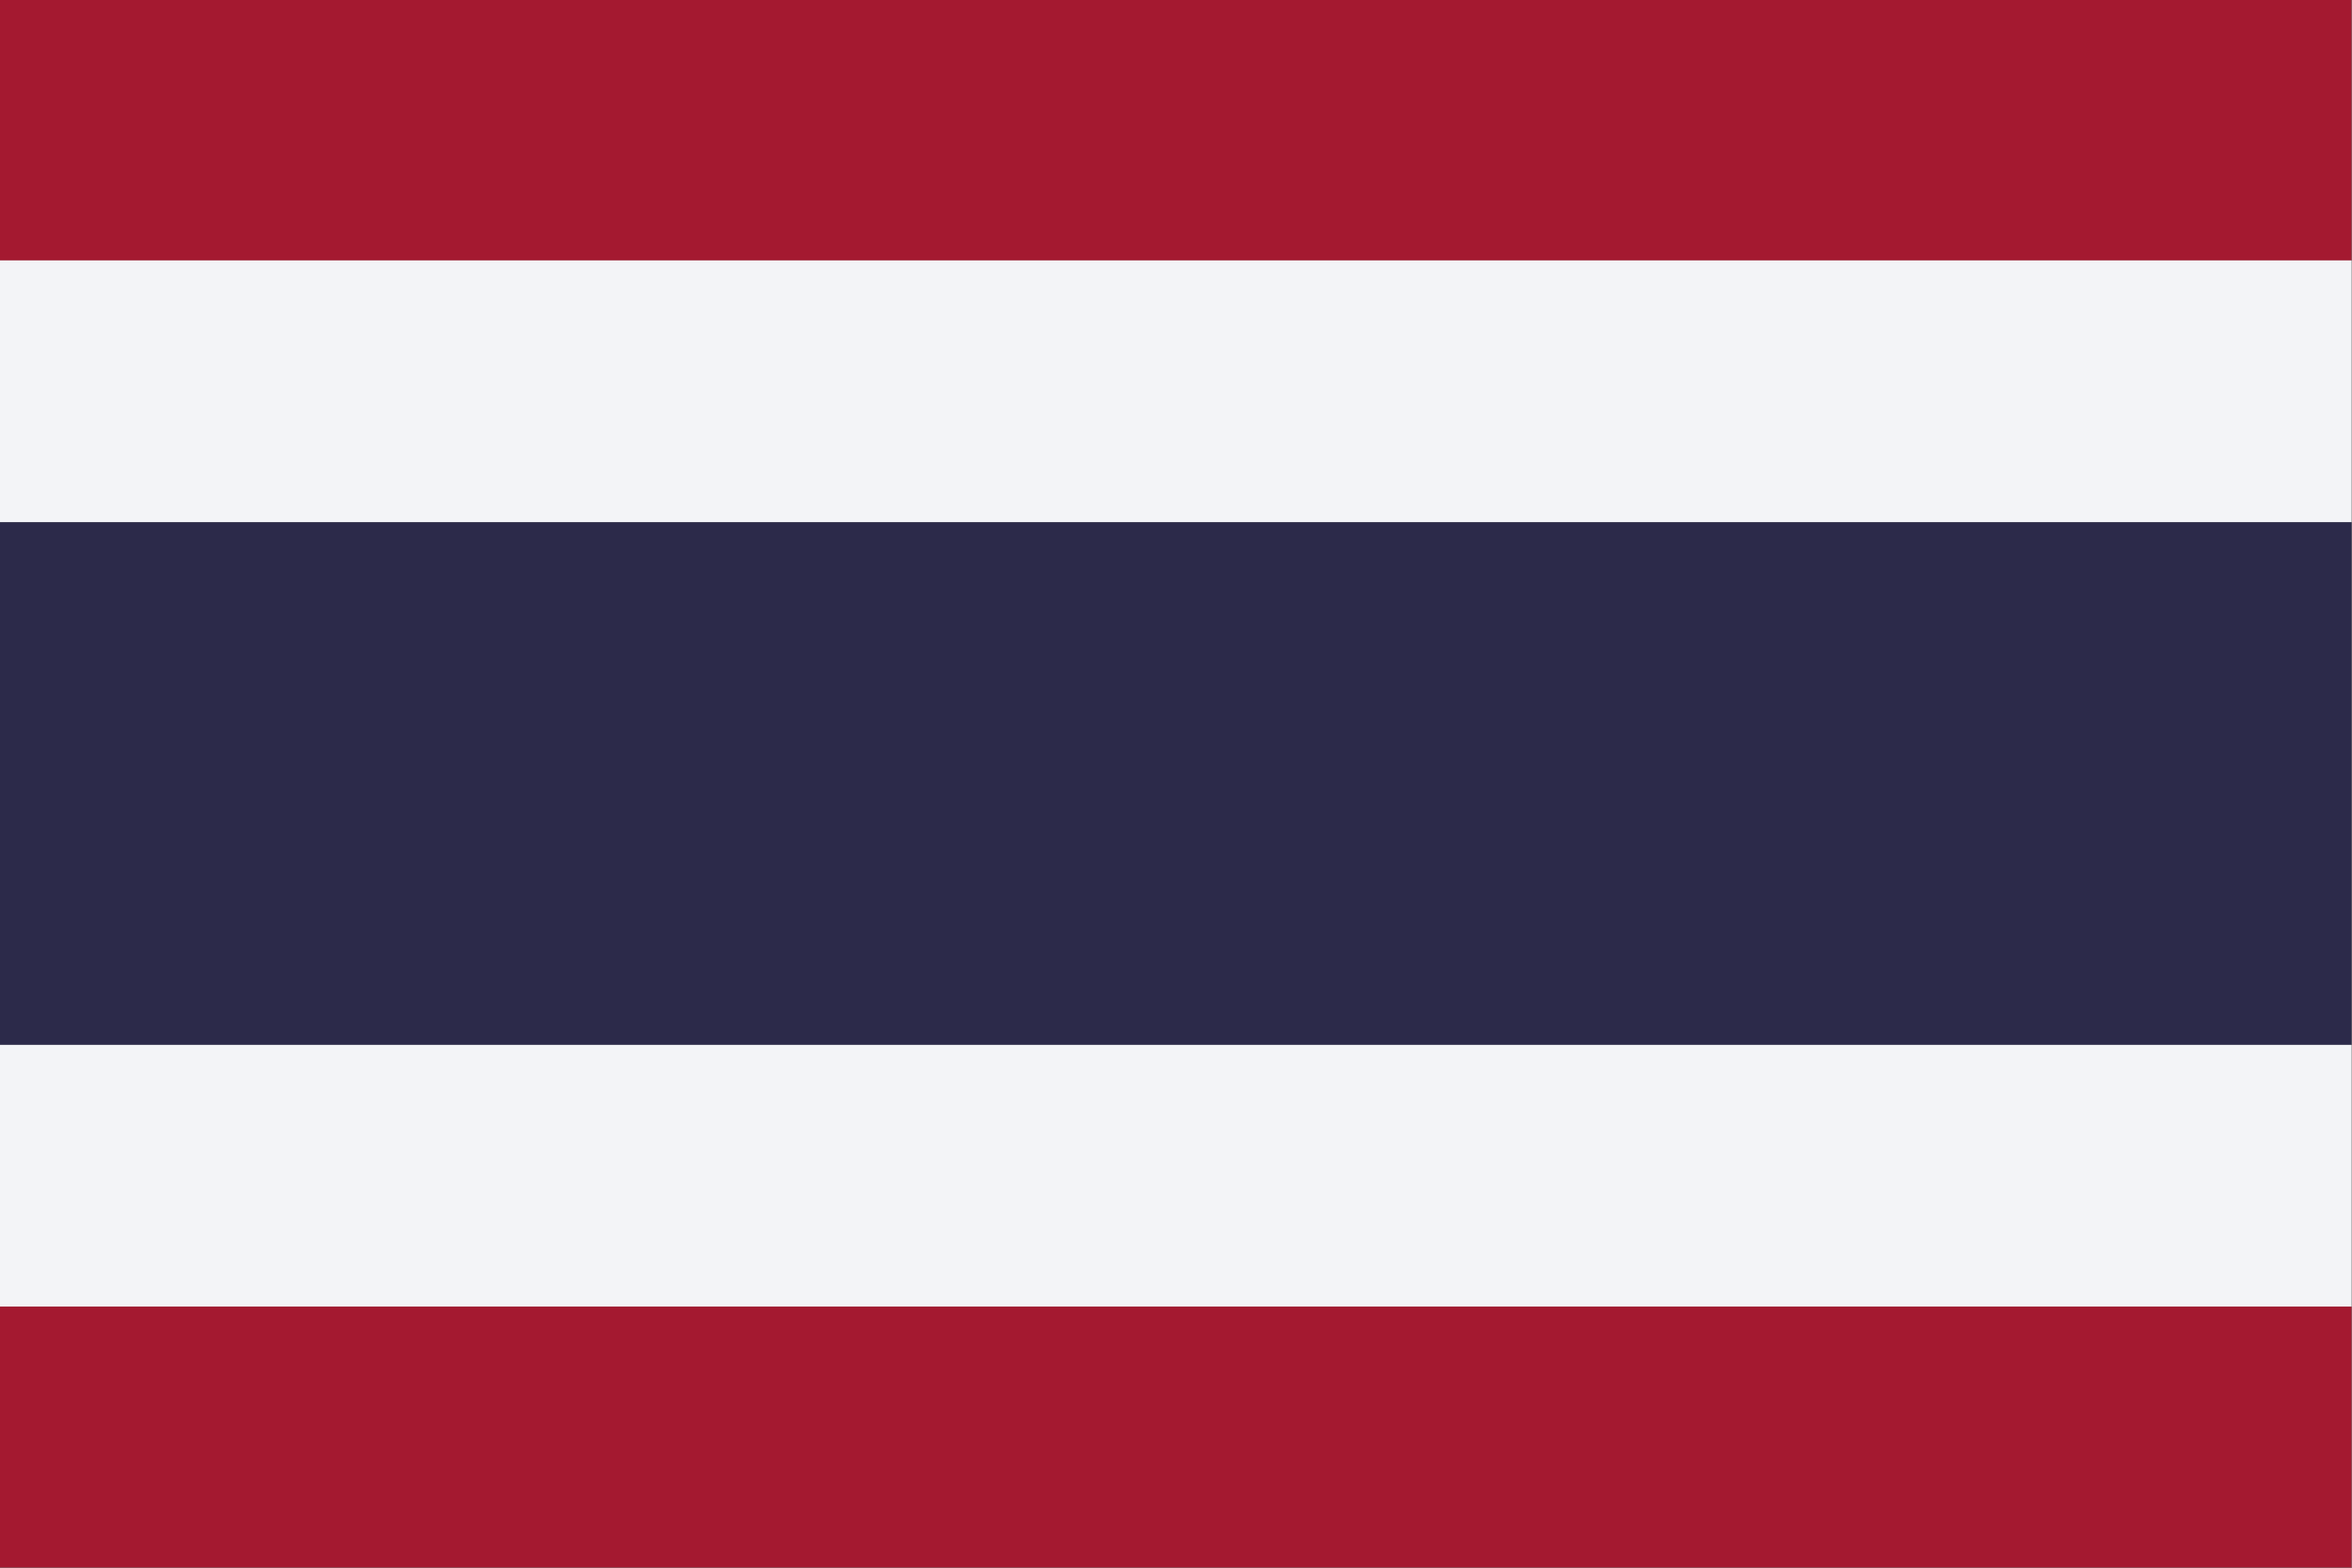
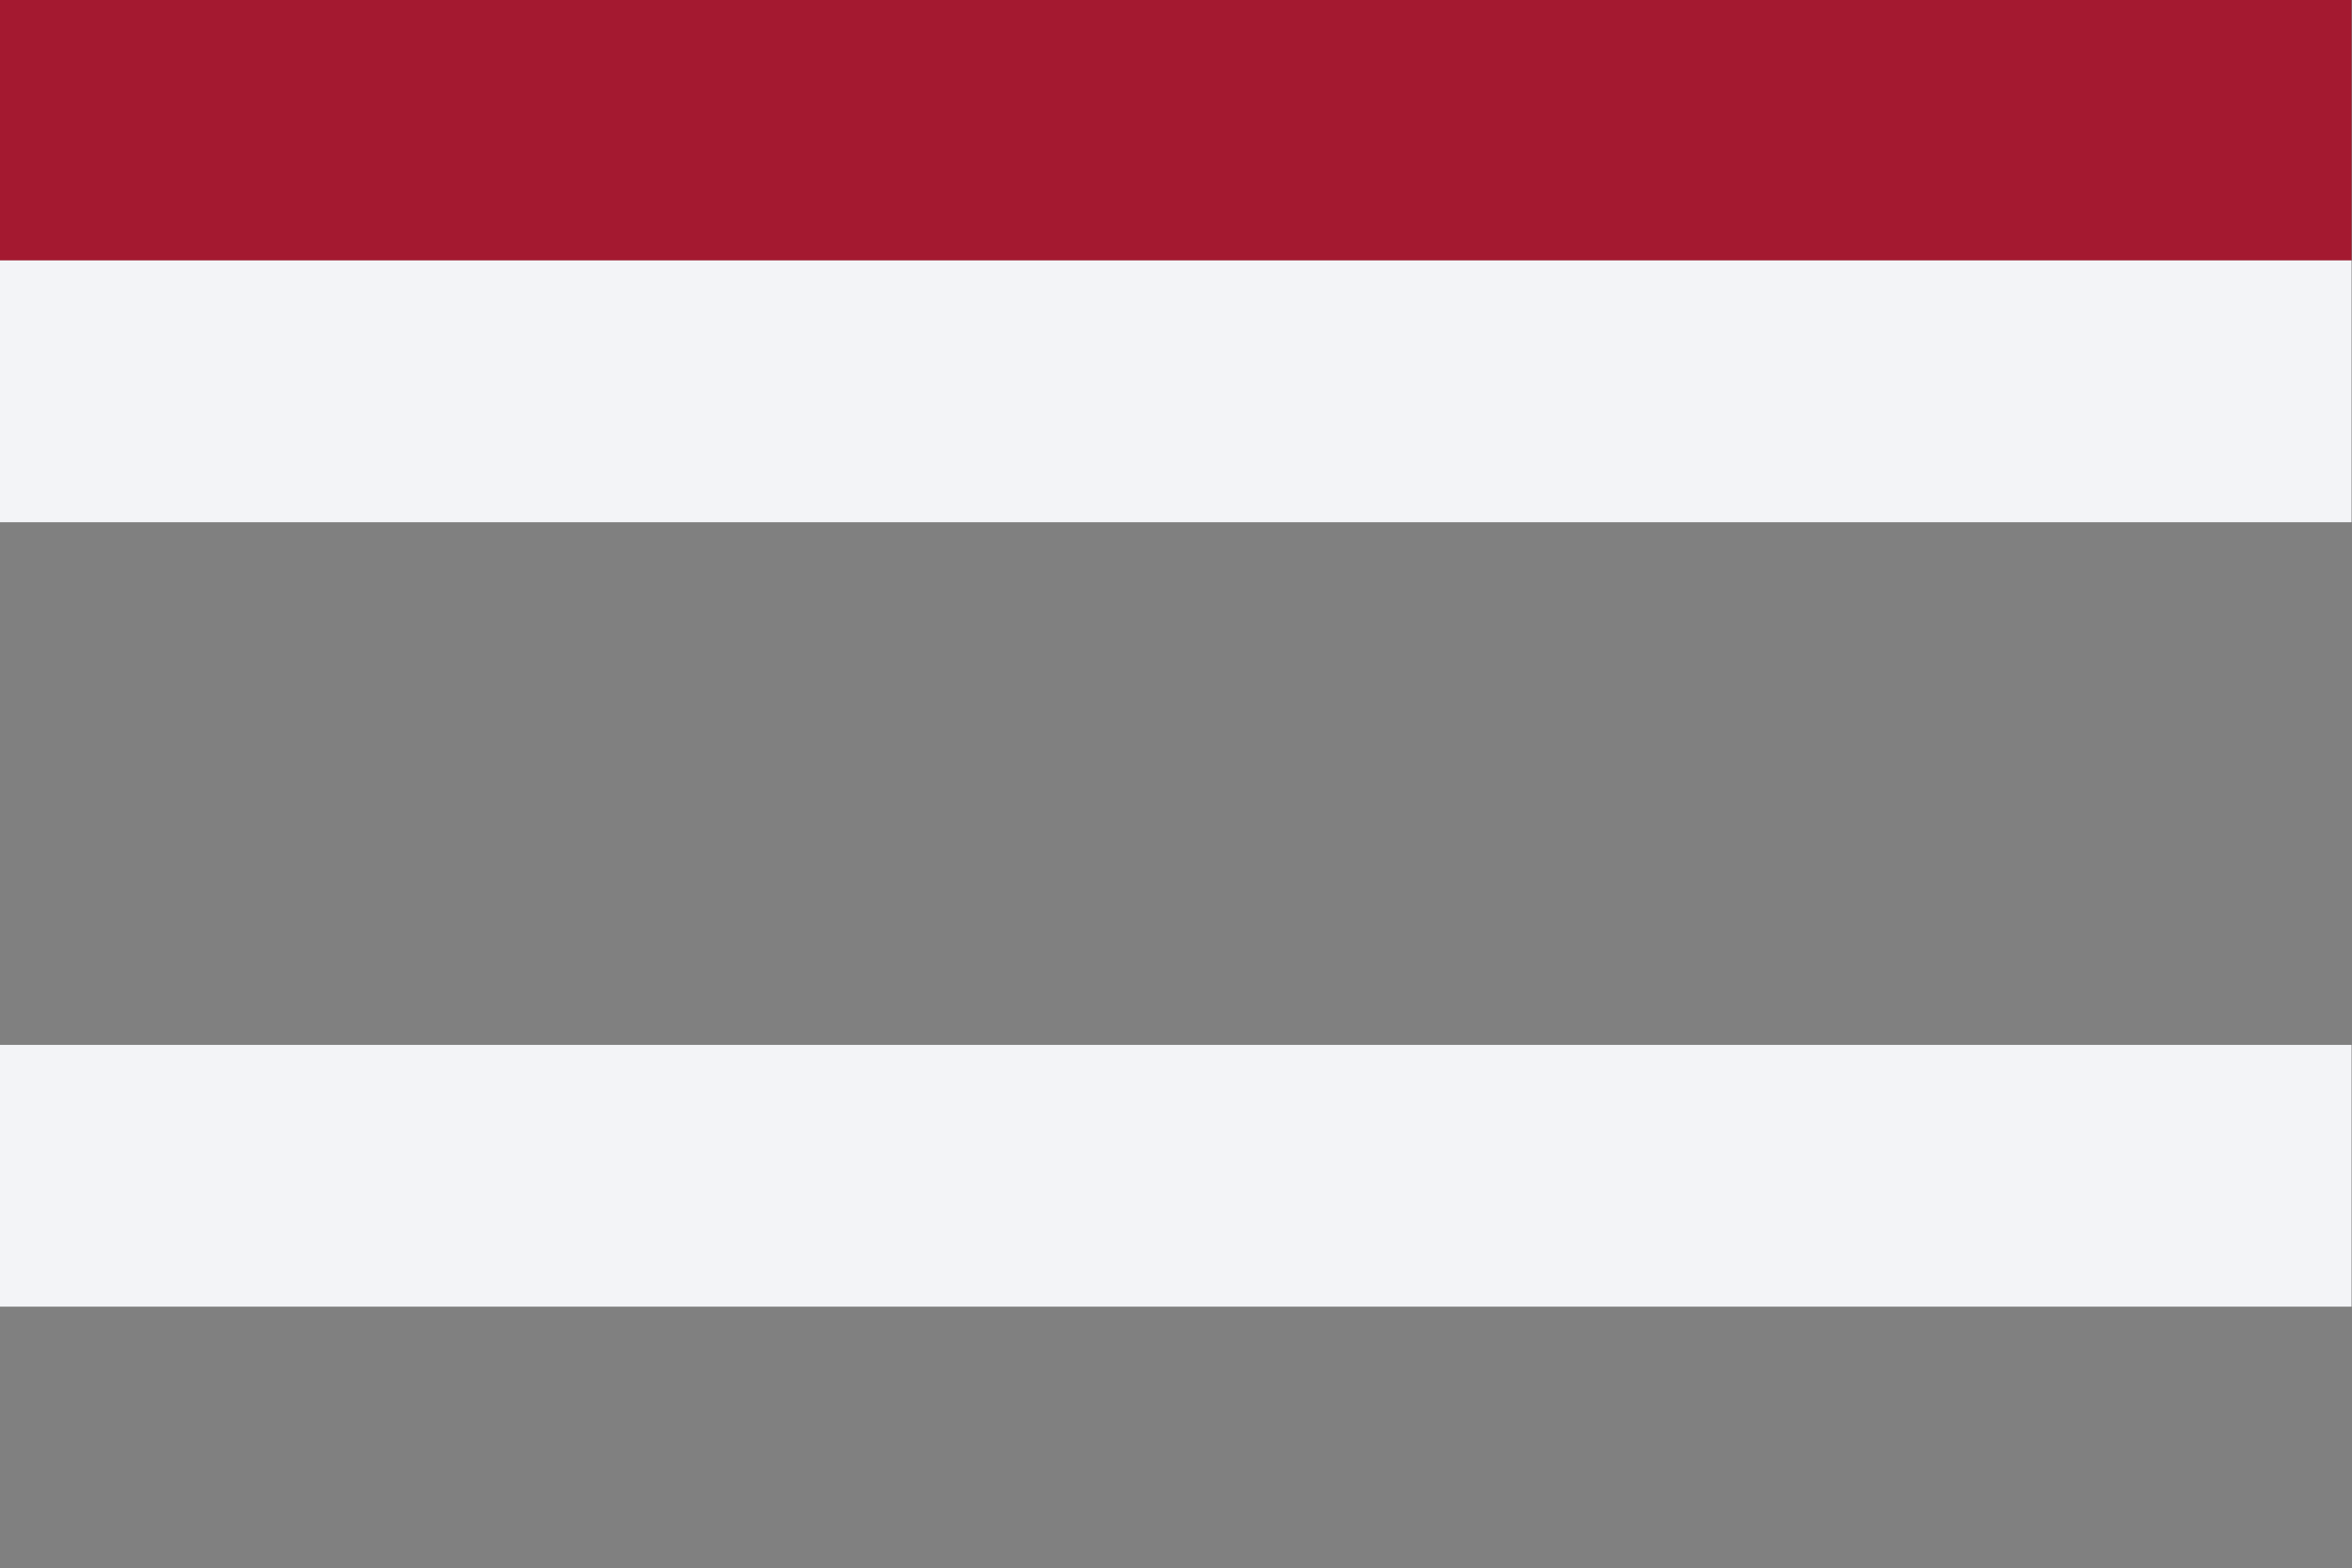
<svg xmlns="http://www.w3.org/2000/svg" version="1.1" width="2560px" height="1707px" style="shape-rendering:geometricPrecision; text-rendering:geometricPrecision; image-rendering:optimizeQuality; fill-rule:evenodd; clip-rule:evenodd">
  <rect width="100%" height="100%" fill="#808080" stroke="none" />
  <g>
    <path style="opacity:1" fill="#a41930" d="M -0.5,-0.5 C 852.833,-0.5 1706.17,-0.5 2559.5,-0.5C 2559.5,94.167 2559.5,188.833 2559.5,283.5C 1706.17,283.5 852.833,283.5 -0.5,283.5C -0.5,188.833 -0.5,94.167 -0.5,-0.5 Z" />
  </g>
  <g>
    <path style="opacity:1" fill="#f3f4f7" d="M -0.5,283.5 C 852.833,283.5 1706.17,283.5 2559.5,283.5C 2559.5,378.5 2559.5,473.5 2559.5,568.5C 1706.17,568.5 852.833,568.5 -0.5,568.5C -0.5,473.5 -0.5,378.5 -0.5,283.5 Z" />
  </g>
  <g>
-     <path style="opacity:1" fill="#2c2a4a" d="M -0.5,568.5 C 852.833,568.5 1706.17,568.5 2559.5,568.5C 2559.5,758.167 2559.5,947.833 2559.5,1137.5C 1706.17,1137.5 852.833,1137.5 -0.5,1137.5C -0.5,947.833 -0.5,758.167 -0.5,568.5 Z" />
-   </g>
+     </g>
  <g>
    <path style="opacity:1" fill="#f3f4f7" d="M -0.5,1137.5 C 852.833,1137.5 1706.17,1137.5 2559.5,1137.5C 2559.5,1232.5 2559.5,1327.5 2559.5,1422.5C 1706.17,1422.5 852.833,1422.5 -0.5,1422.5C -0.5,1327.5 -0.5,1232.5 -0.5,1137.5 Z" />
  </g>
  <g>
-     <path style="opacity:1" fill="#a41930" d="M -0.5,1422.5 C 852.833,1422.5 1706.17,1422.5 2559.5,1422.5C 2559.5,1517.17 2559.5,1611.83 2559.5,1706.5C 1706.17,1706.5 852.833,1706.5 -0.5,1706.5C -0.5,1611.83 -0.5,1517.17 -0.5,1422.5 Z" />
-   </g>
+     </g>
</svg>